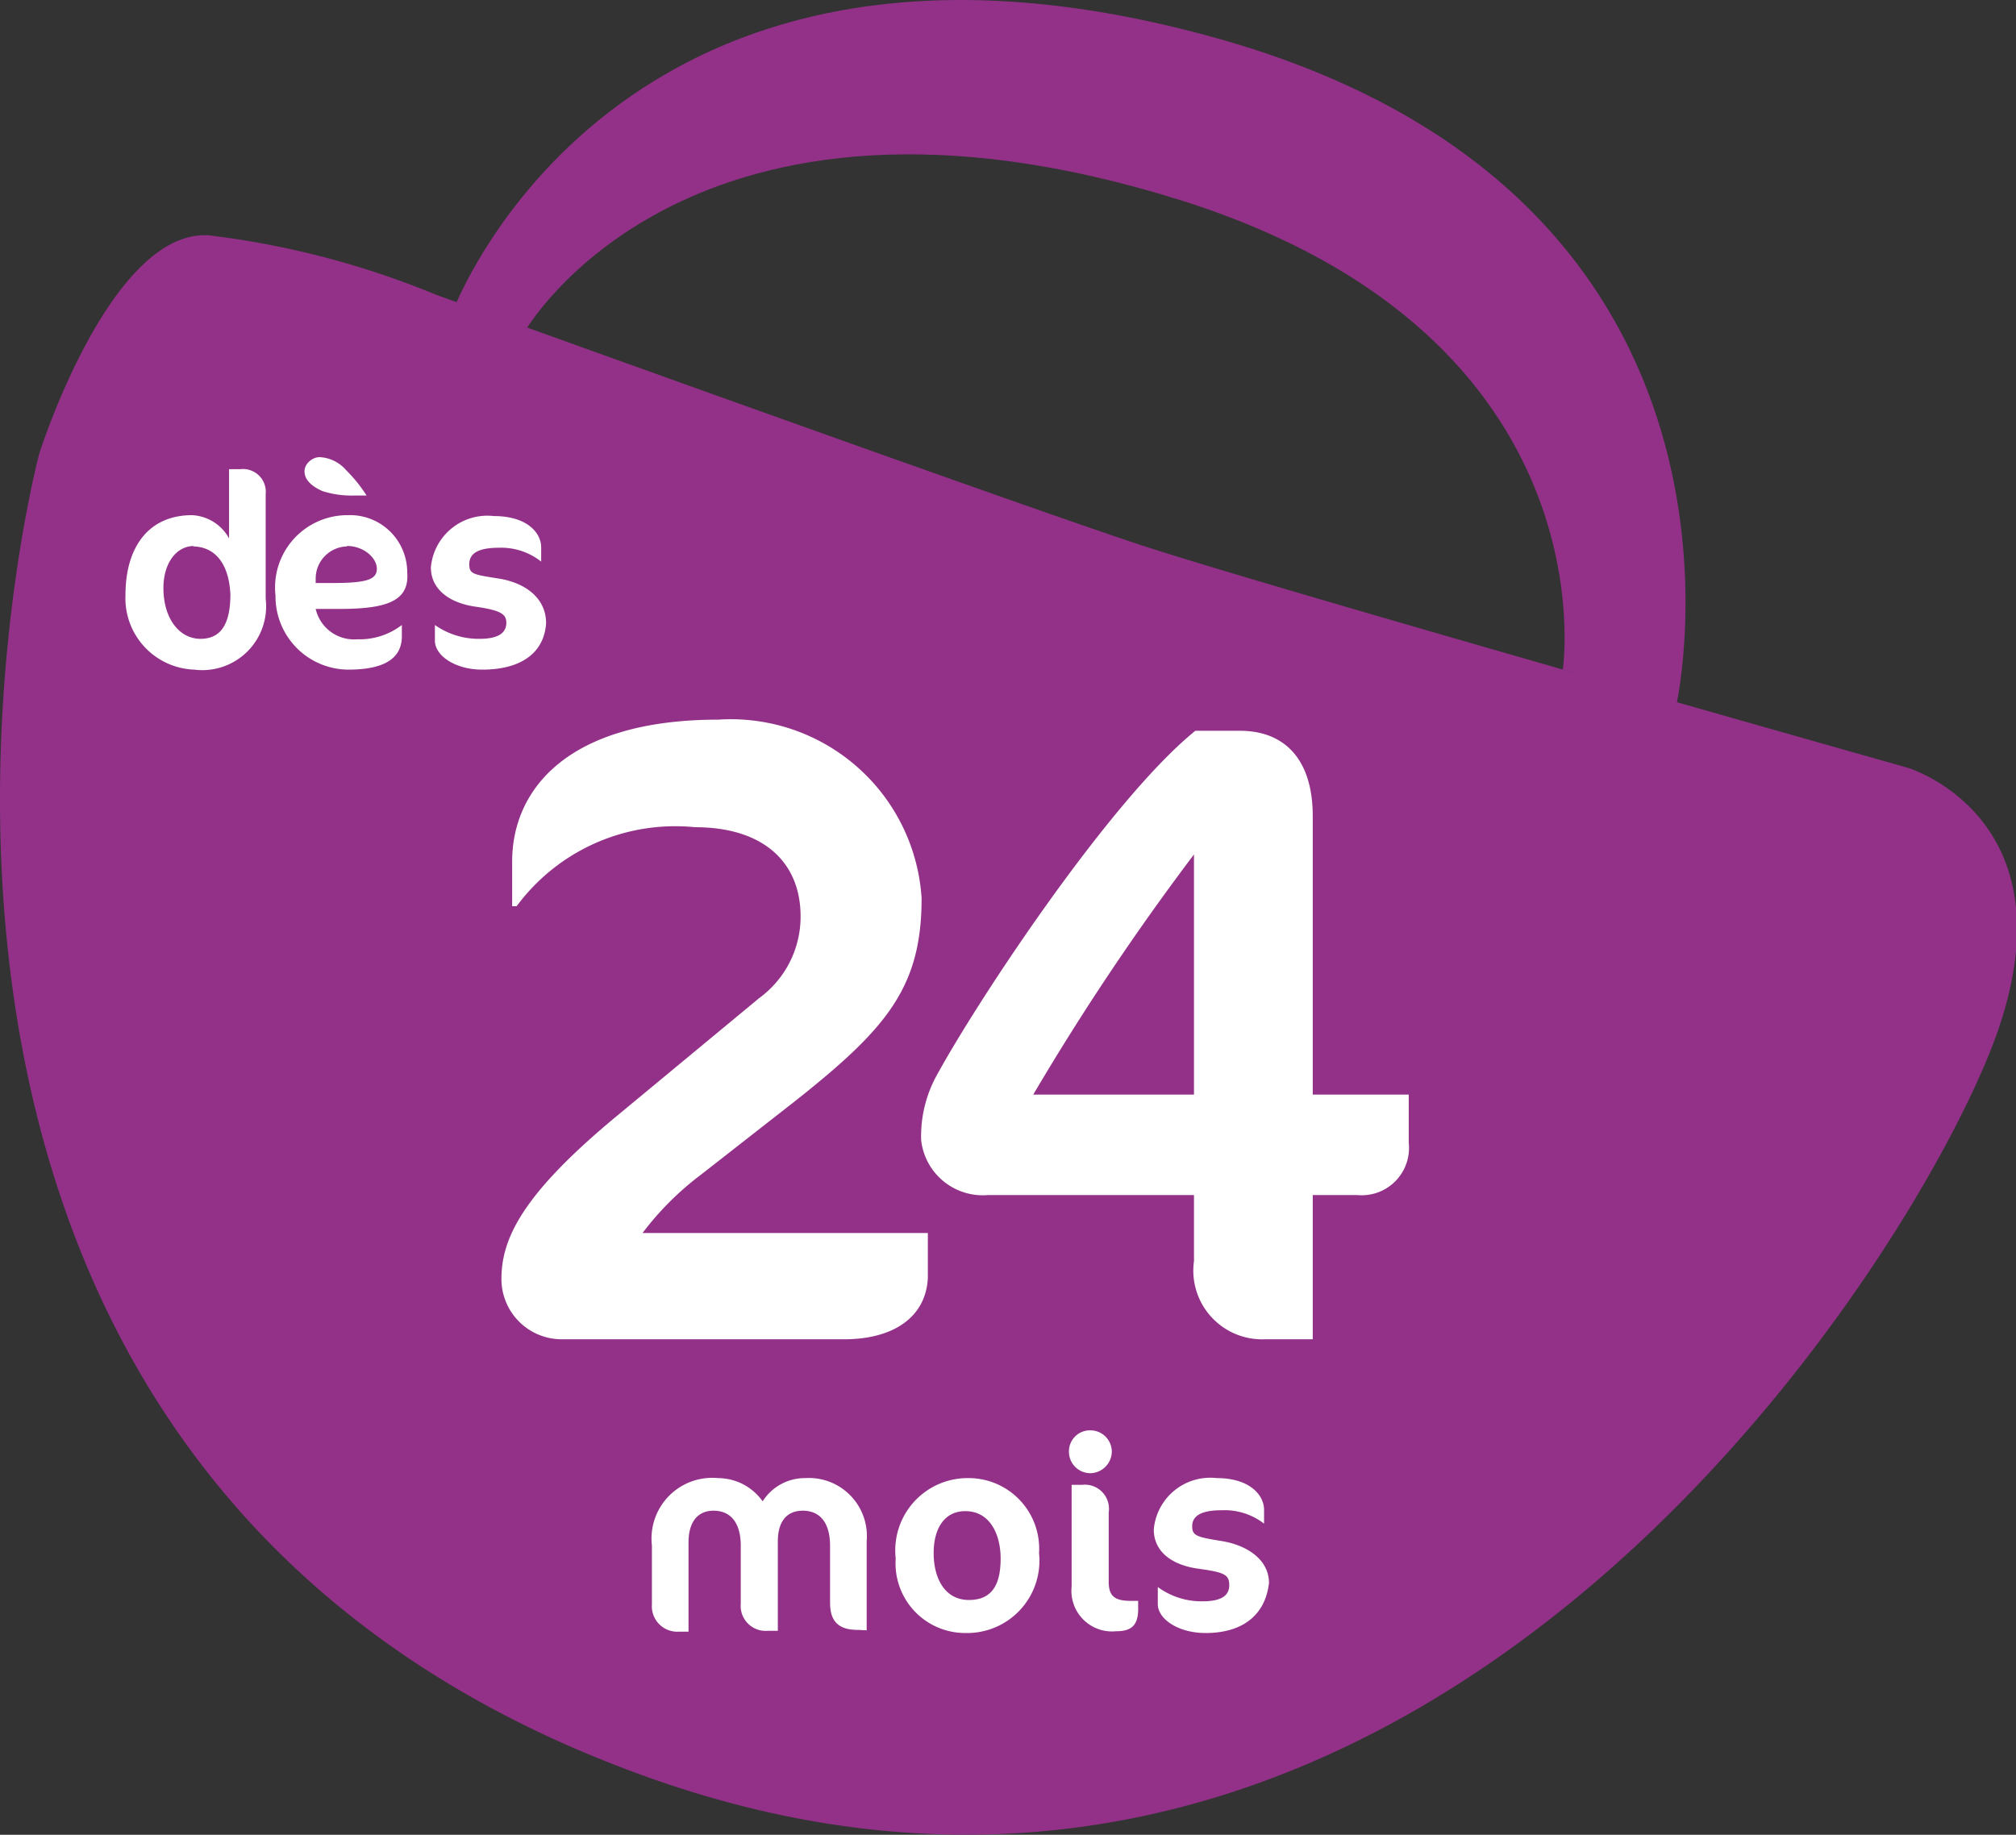
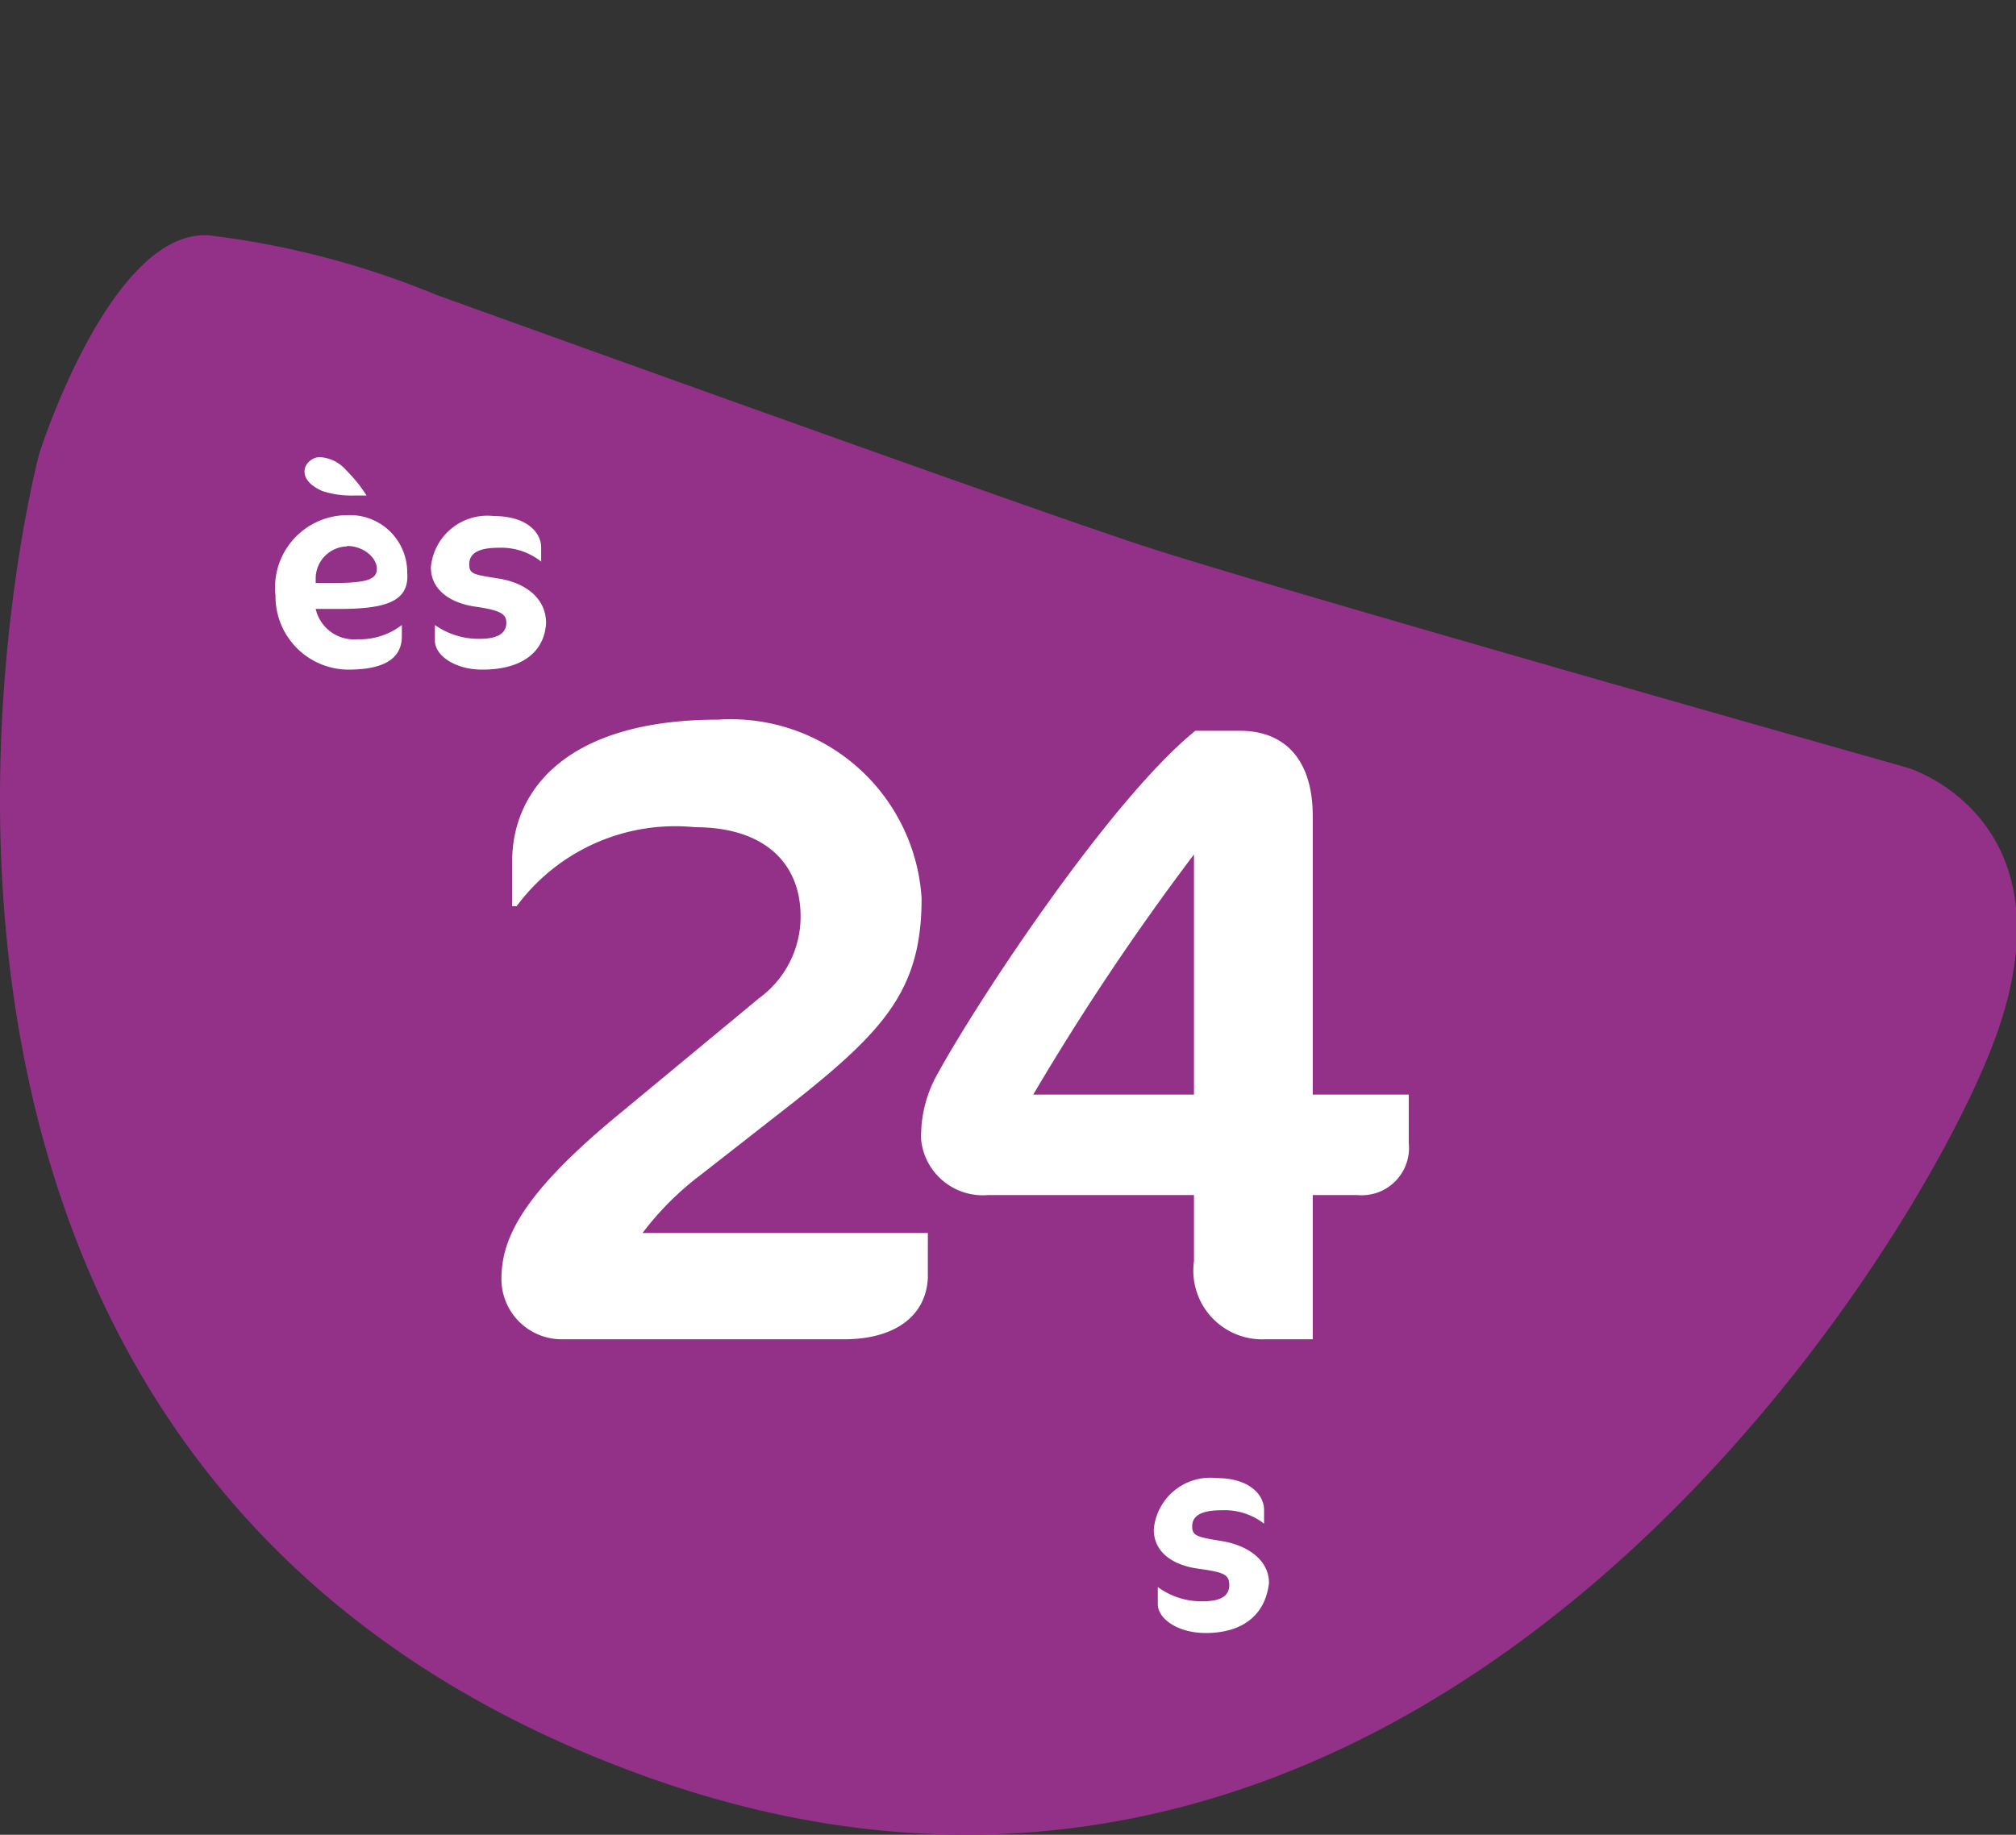
<svg xmlns="http://www.w3.org/2000/svg" viewBox="0 0 45.15 41.1">
  <rect x="0" y="0" width="45.15" height="41.1" fill="#333333" stroke="none" />
  <defs>
    <style>.cls-1{fill:#933189;}.cls-2{fill:#fff;}</style>
  </defs>
  <title>Fichier 3</title>
  <g id="Calque_2" data-name="Calque 2">
    <g id="Calque_1-2" data-name="Calque 1">
-       <path class="cls-1" d="M10.13,7S13.78-2.94,27.3.87c12.75,3.6,10.25,14.89,10.25,14.89L35,15s1.13-7.44-8.51-10.5C15.4,1,11.75,7.43,11.75,7.43Z" />
      <path class="cls-1" d="M.88,10.16s1.58-5,3.78-4.89A19.33,19.33,0,0,1,9.76,6.6s12.85,4.64,15.76,5.6,17.21,5,17.21,5,3.69,1.11,2,5.93S32,45.93,14.65,39.86C-5.21,32.89.88,10.16.88,10.16Z" />
-       <path class="cls-2" d="M4.35,15a1.6,1.6,0,0,1-1.54-1.67c0-1.09.53-1.79,1.49-1.79a1,1,0,0,1,.83.52V10.51h.25a.51.51,0,0,1,.57.56v2.34A1.43,1.43,0,0,1,4.35,15Zm0-2.77c-.42,0-.69.41-.69.94,0,.69.36,1.14.83,1.14s.67-.35.67-1C5.12,12.54,4.75,12.24,4.31,12.24Z" />
      <path class="cls-2" d="M7.62,13.64H7.07a.88.88,0,0,0,.93.68A1.55,1.55,0,0,0,9,14h0v.25c0,.43-.29.75-1.2.75a1.64,1.64,0,0,1-1.63-1.66,1.62,1.62,0,0,1,1.62-1.8,1.28,1.28,0,0,1,1.33,1.28C9.17,13.44,8.71,13.64,7.62,13.64Zm-.46-3.4a.84.84,0,0,1,.59.29,3.28,3.28,0,0,1,.46.57v0H7.93A2.14,2.14,0,0,1,7.22,11c-.25-.11-.4-.26-.4-.44S7,10.24,7.16,10.24Zm.61,2a.72.72,0,0,0-.7.71v.11h.37c.78,0,1-.08,1-.32S8.15,12.23,7.77,12.23Z" />
      <path class="cls-2" d="M10.8,15c-.6,0-1.06-.31-1.06-.65V14h0a1.7,1.7,0,0,0,1,.31q.6,0,.6-.36c0-.19-.12-.28-.69-.36s-1-.38-1-.88a1.27,1.27,0,0,1,1.41-1.15c.75,0,1.06.38,1.06.7v.32h0a1.44,1.44,0,0,0-.95-.31c-.5,0-.66.15-.66.37s.09.23.66.32,1.06.42,1.06,1C12.19,14.6,11.7,15,10.8,15Z" />
-       <path class="cls-2" d="M19.21,36.51c-.45,0-.62-.21-.62-.61V34.63c0-.55-.25-.79-.61-.79s-.56.24-.56.69v2H17.2a.56.56,0,0,1-.61-.61V34.63c0-.55-.25-.79-.61-.79s-.56.26-.56.71v2H15.2a.57.57,0,0,1-.6-.61V34.62a1.36,1.36,0,0,1,1.48-1.51,1.23,1.23,0,0,1,1,.52,1.12,1.12,0,0,1,.95-.52,1.3,1.3,0,0,1,1.38,1.41v2Z" />
-       <path class="cls-2" d="M21.7,33.11a1.58,1.58,0,0,1,1.57,1.68,1.62,1.62,0,0,1-1.65,1.79,1.56,1.56,0,0,1-1.56-1.67A1.62,1.62,0,0,1,21.7,33.11Zm-.08.74c-.47,0-.71.39-.71.94s.24,1.05.79,1.05.71-.39.71-.93S22.17,33.85,21.62,33.85Z" />
-       <path class="cls-2" d="M24.42,33a.48.48,0,0,1-.48-.48.47.47,0,0,1,.48-.48.48.48,0,0,1,.48.48A.49.49,0,0,1,24.42,33ZM25,36.54a.91.91,0,0,1-1-1V33.26h.24a.54.54,0,0,1,.59.62v1.55c0,.33.14.43.5.43h.16V36C25.5,36.4,25.35,36.54,25,36.54Z" />
      <path class="cls-2" d="M27,36.58c-.61,0-1.07-.31-1.07-.65v-.38h0a1.65,1.65,0,0,0,1,.32c.41,0,.6-.12.6-.36s-.11-.29-.69-.37-1-.37-1-.88a1.27,1.27,0,0,1,1.41-1.15c.75,0,1.06.39,1.06.71v.31h0a1.45,1.45,0,0,0-.95-.3c-.5,0-.66.15-.66.36s.1.24.66.33,1.06.41,1.06.94C28.34,36.16,27.85,36.58,27,36.58Z" />
      <path class="cls-2" d="M18.91,30H12.6a1.35,1.35,0,0,1-1.37-1.35c0-.9.46-1.89,2.57-3.64L17,22.36a2.26,2.26,0,0,0,.93-1.83c0-1.23-.85-2-2.36-2a4.42,4.42,0,0,0-4,1.77h-.1v-1c0-1.59,1.21-3.18,4.62-3.18a4.28,4.28,0,0,1,4.55,4c0,2-.78,2.92-2.84,4.55l-2.11,1.65a6.64,6.64,0,0,0-1.3,1.3h6.39v1C20.74,29.51,20,30,18.91,30Z" />
      <path class="cls-2" d="M30.4,26.77h-1V30H28.33a1.54,1.54,0,0,1-1.59-1.75V26.77H22.13a1.39,1.39,0,0,1-1.5-1.23A2.83,2.83,0,0,1,21,24.05c.94-1.71,3.88-6.15,5.77-7.68h1c1,0,1.63.64,1.63,1.91v6.24h2.15V25.6A1.06,1.06,0,0,1,30.4,26.77Zm-3.66-7.63a56.59,56.59,0,0,0-3.6,5.38h3.6Z" />
    </g>
  </g>
</svg>